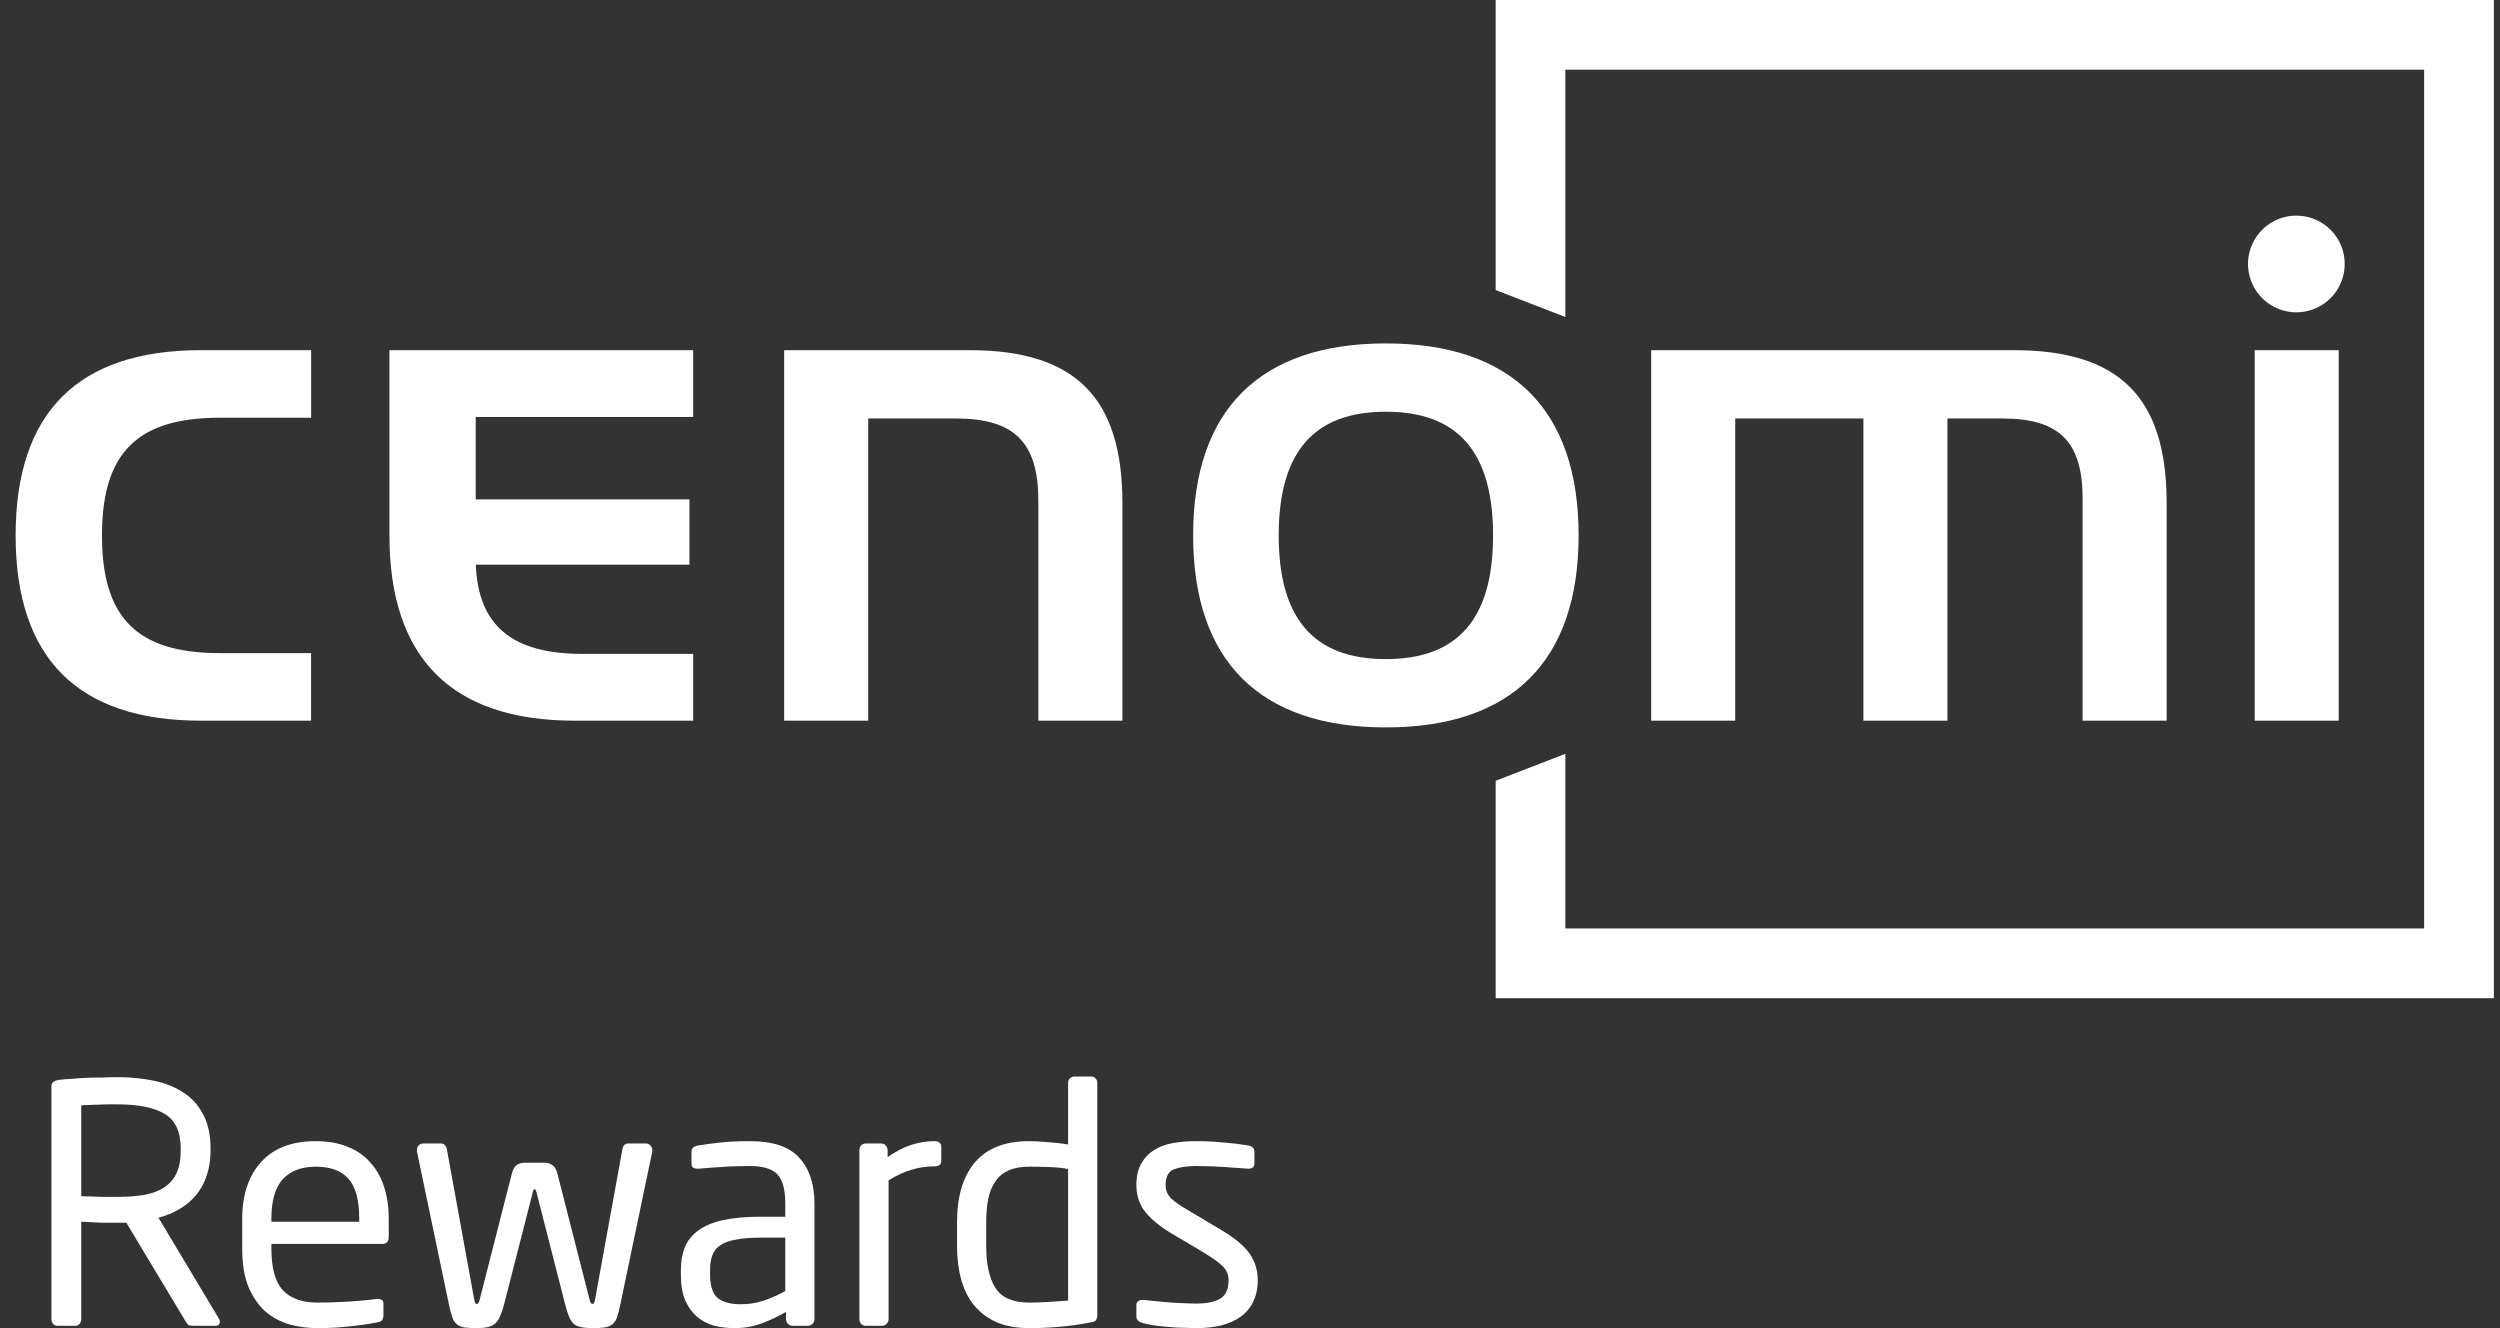
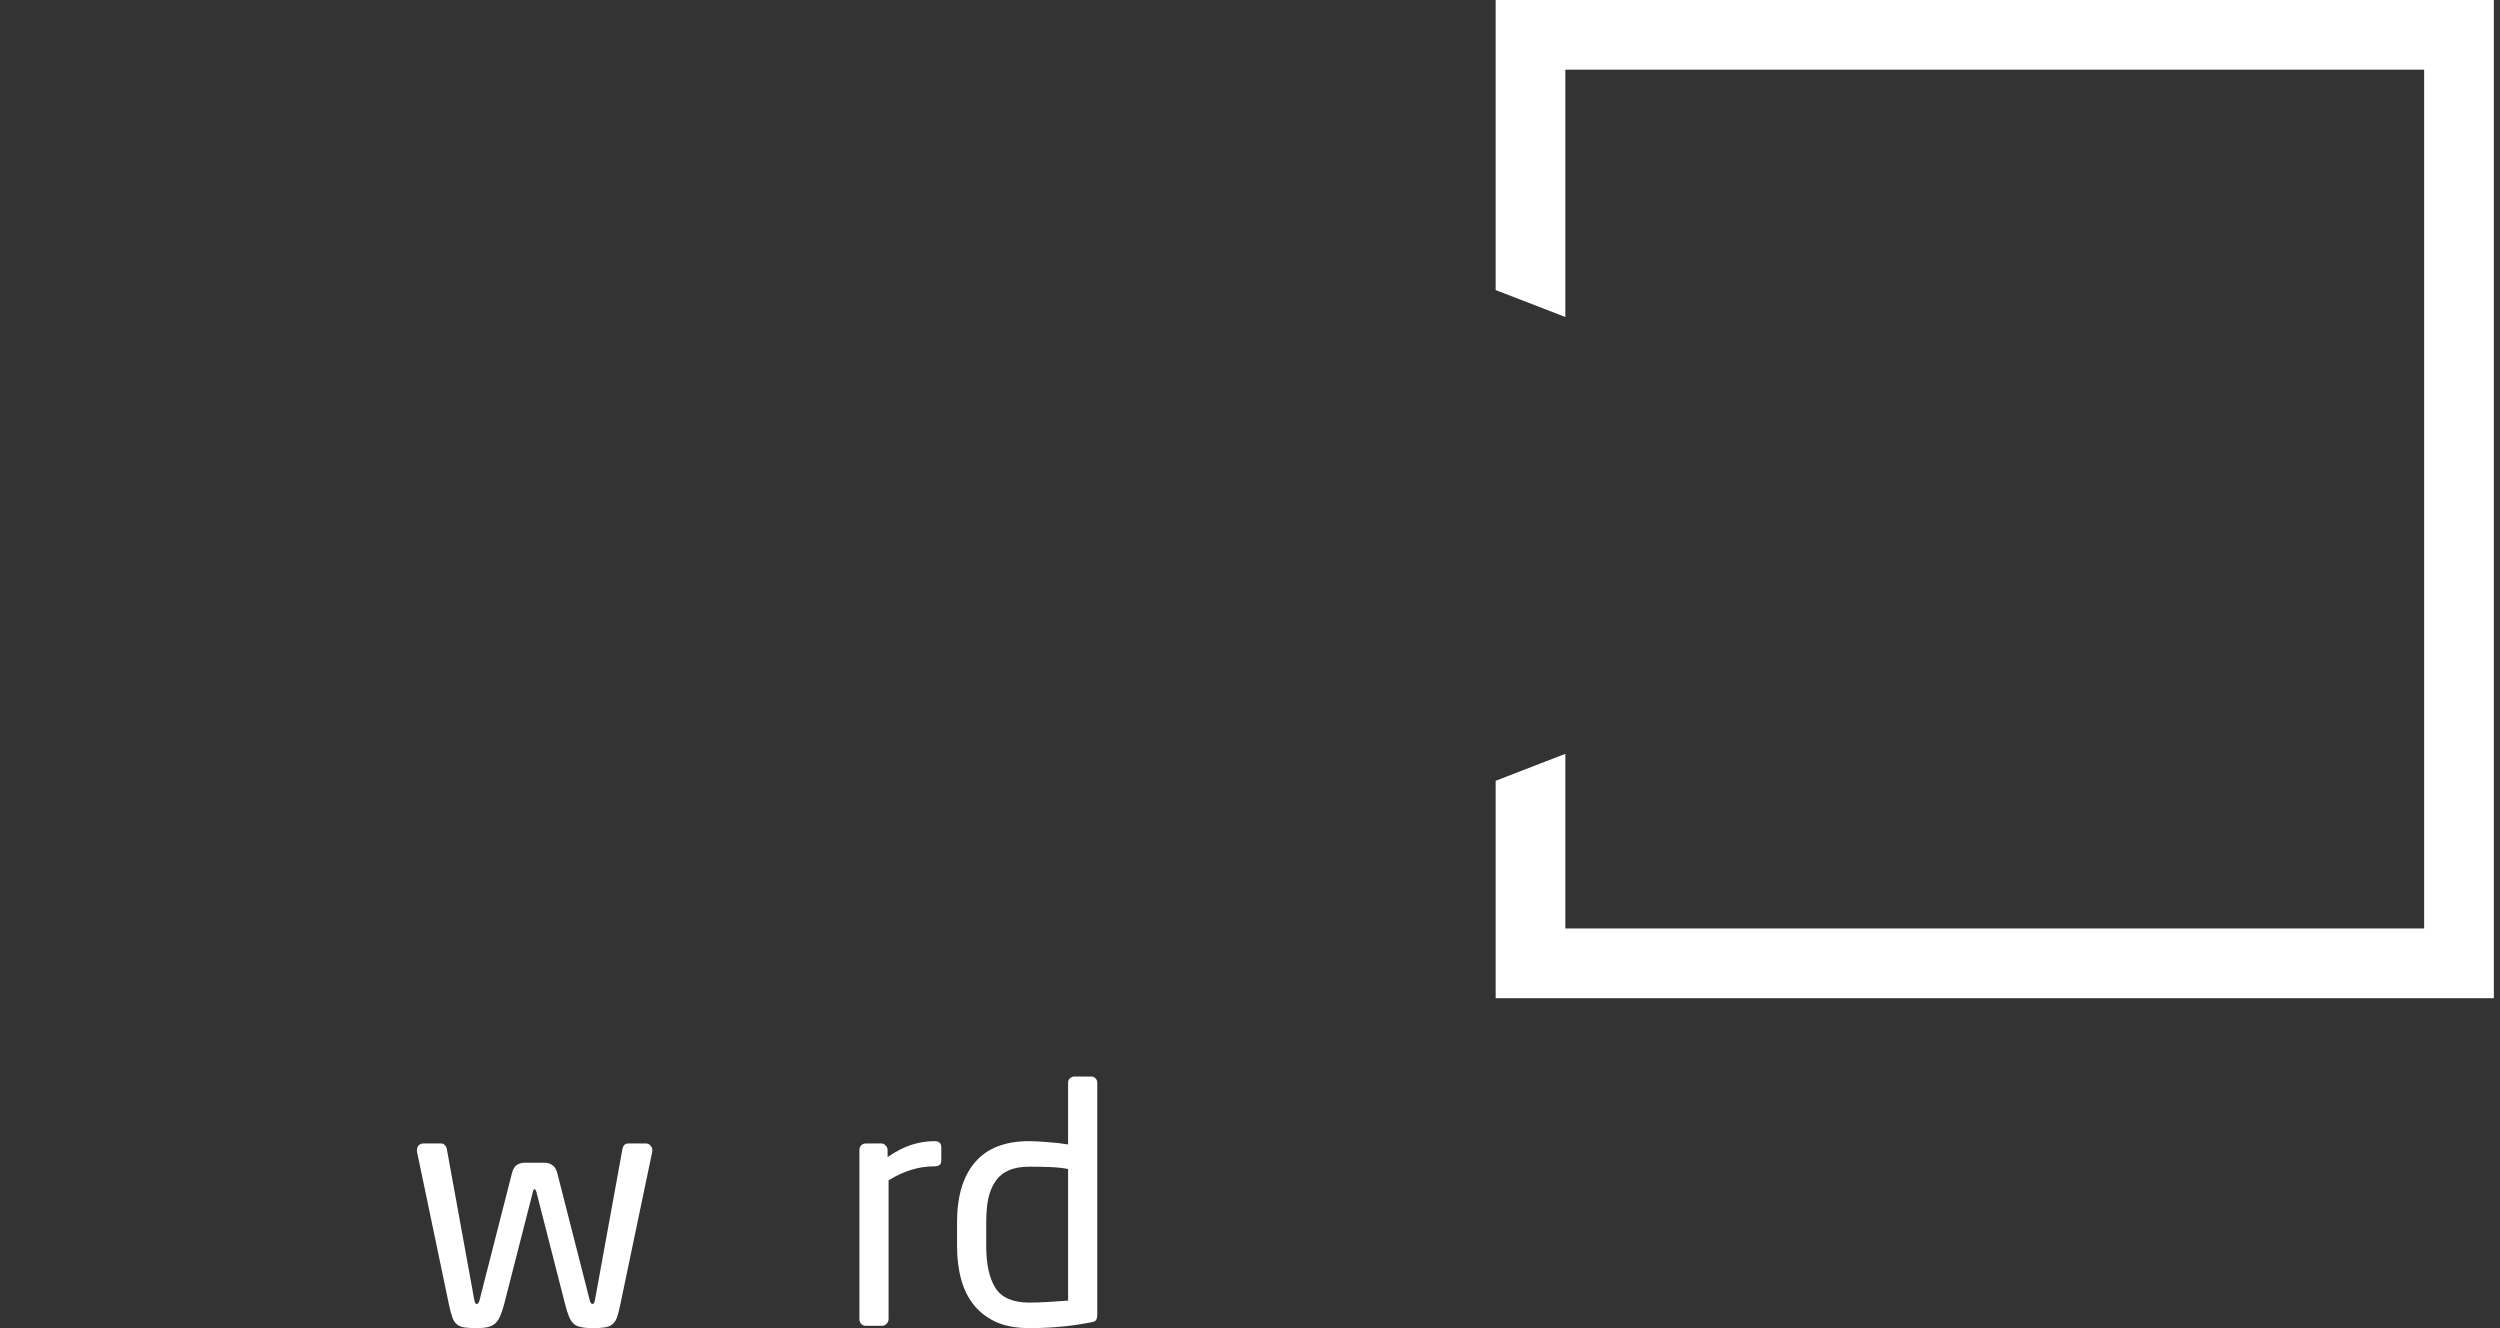
<svg xmlns="http://www.w3.org/2000/svg" width="160" height="85" viewBox="0 0 160 85" fill="none">
  <rect x="0" y="0" width="160" height="85" fill="#333333" stroke="none" />
  <path d="M100.182 48.245V59.423H155.145V4.46H100.182V20.288L95.722 18.564V0H159.607V63.883H95.722V49.97L100.182 48.245Z" fill="white" />
-   <path d="M14.056 41.799H19.909V46.123H12.856C4.991 46.123 1 42.134 1 34.267C1 26.399 4.989 22.411 12.856 22.411H19.912V26.735H14.059C8.779 26.735 6.526 28.99 6.526 34.267C6.526 39.543 8.776 41.799 14.056 41.799ZM30.451 36.139H44.123V31.961H30.447V26.686H44.363V22.411H24.924V34.267C24.924 42.132 28.913 46.123 36.779 46.123H44.363V41.848H37.259C32.77 41.848 30.603 40.032 30.451 36.139ZM62.043 22.411H50.187V46.123H55.565V26.783H61.178C64.927 26.783 66.455 28.311 66.455 32.059V46.123H71.834V32.204C71.834 25.431 68.814 22.411 62.043 22.411V22.411ZM101.031 34.267C101.031 42.305 96.763 46.554 88.696 46.554C80.629 46.554 76.361 42.305 76.361 34.267C76.361 26.229 80.629 21.979 88.696 21.979C96.763 21.979 101.031 26.228 101.031 34.267ZM88.696 26.35C84.08 26.35 81.837 28.939 81.837 34.267C81.837 39.594 84.08 42.183 88.696 42.183C93.312 42.183 95.556 39.594 95.556 34.267C95.556 28.939 93.313 26.35 88.696 26.35ZM128.874 22.411H105.675V46.123H111.054V26.783H119.257V46.123H124.635V26.783H128.154C131.8 26.783 133.287 28.27 133.287 31.916V46.121H138.665V32.203C138.668 25.431 135.647 22.411 128.879 22.411H128.874ZM144.299 22.411V46.123H149.677V22.411H144.299ZM147.012 13.8C146.4 13.791 145.8 13.964 145.286 14.296C144.773 14.629 144.369 15.106 144.126 15.668C143.884 16.229 143.813 16.85 143.924 17.452C144.034 18.054 144.32 18.61 144.746 19.049C145.173 19.488 145.719 19.791 146.317 19.919C146.916 20.048 147.538 19.996 148.107 19.77C148.676 19.545 149.165 19.156 149.513 18.652C149.861 18.149 150.051 17.554 150.061 16.942C150.068 16.535 149.995 16.131 149.845 15.753C149.696 15.375 149.473 15.03 149.19 14.738C148.906 14.446 148.568 14.213 148.194 14.053C147.821 13.892 147.419 13.807 147.012 13.803V13.8Z" fill="white" />
-   <path d="M14.069 84.576C14.069 84.76 13.977 84.852 13.793 84.852H12.435C12.308 84.852 12.202 84.844 12.117 84.83C12.046 84.802 11.969 84.717 11.884 84.576L8.086 78.253H7.534C7.181 78.253 6.841 78.253 6.516 78.253C6.205 78.239 5.766 78.218 5.2 78.189V84.427C5.2 84.54 5.165 84.639 5.094 84.724C5.024 84.809 4.932 84.852 4.819 84.852H3.673C3.56 84.852 3.468 84.809 3.397 84.724C3.326 84.639 3.291 84.54 3.291 84.427V69.575C3.291 69.42 3.326 69.314 3.397 69.257C3.468 69.186 3.602 69.137 3.8 69.109C4.026 69.08 4.288 69.059 4.585 69.045C4.896 69.017 5.215 68.995 5.54 68.981C5.879 68.967 6.219 68.96 6.558 68.96C6.898 68.946 7.223 68.939 7.534 68.939C8.369 68.939 9.147 69.017 9.868 69.172C10.604 69.328 11.233 69.582 11.757 69.936C12.294 70.29 12.711 70.756 13.008 71.336C13.319 71.916 13.475 72.638 13.475 73.5V73.649C13.475 74.243 13.39 74.781 13.22 75.261C13.065 75.728 12.838 76.138 12.541 76.492C12.245 76.846 11.891 77.143 11.481 77.383C11.07 77.624 10.625 77.808 10.144 77.935L14.005 84.385C14.048 84.456 14.069 84.519 14.069 84.576ZM11.566 73.5C11.566 72.44 11.226 71.704 10.547 71.294C9.868 70.884 8.864 70.679 7.534 70.679C7.365 70.679 7.174 70.679 6.961 70.679C6.749 70.679 6.53 70.686 6.304 70.7C6.092 70.7 5.886 70.707 5.688 70.721C5.49 70.721 5.328 70.728 5.2 70.742V76.556C5.667 76.57 6.113 76.584 6.537 76.598C6.961 76.598 7.294 76.598 7.534 76.598C8.185 76.598 8.758 76.556 9.253 76.471C9.762 76.372 10.186 76.209 10.526 75.983C10.865 75.757 11.12 75.46 11.29 75.092C11.474 74.71 11.566 74.229 11.566 73.649V73.5Z" fill="white" />
-   <path d="M24.88 79.144C24.88 79.455 24.745 79.611 24.476 79.611H17.369V79.908C17.369 81.167 17.616 82.058 18.111 82.581C18.606 83.105 19.342 83.366 20.318 83.366C20.94 83.366 21.598 83.345 22.291 83.303C22.998 83.26 23.599 83.204 24.095 83.133H24.201C24.285 83.133 24.363 83.154 24.434 83.197C24.505 83.239 24.54 83.317 24.54 83.43V84.151C24.54 84.293 24.512 84.406 24.455 84.491C24.399 84.562 24.285 84.611 24.116 84.639C23.508 84.752 22.899 84.837 22.291 84.894C21.697 84.965 21.039 85 20.318 85C19.71 85 19.116 84.922 18.536 84.767C17.956 84.597 17.439 84.321 16.987 83.939C16.548 83.543 16.188 83.02 15.905 82.369C15.636 81.719 15.502 80.898 15.502 79.908V77.998C15.502 76.471 15.905 75.261 16.711 74.37C17.517 73.479 18.684 73.034 20.212 73.034C20.99 73.034 21.669 73.154 22.249 73.394C22.828 73.621 23.309 73.953 23.691 74.392C24.087 74.816 24.384 75.339 24.582 75.962C24.78 76.57 24.88 77.249 24.88 77.998V79.144ZM22.991 77.998C22.991 76.796 22.758 75.94 22.291 75.431C21.838 74.922 21.145 74.667 20.212 74.667C19.292 74.667 18.585 74.936 18.09 75.474C17.609 76.011 17.369 76.853 17.369 77.998V78.189H22.991V77.998Z" fill="white" />
  <path d="M41.748 73.691L39.69 83.536C39.62 83.876 39.549 84.144 39.478 84.342C39.407 84.526 39.308 84.668 39.181 84.767C39.054 84.866 38.884 84.929 38.672 84.958C38.474 84.986 38.219 85 37.908 85C37.625 85 37.392 84.979 37.208 84.936C37.024 84.908 36.868 84.844 36.741 84.745C36.614 84.632 36.508 84.477 36.423 84.279C36.338 84.081 36.253 83.812 36.168 83.472L34.322 76.259C34.294 76.188 34.273 76.145 34.259 76.131C34.259 76.117 34.245 76.11 34.216 76.11C34.188 76.11 34.167 76.117 34.153 76.131C34.153 76.145 34.139 76.188 34.11 76.259L32.264 83.472C32.179 83.784 32.095 84.038 32.01 84.236C31.925 84.434 31.819 84.59 31.692 84.703C31.564 84.816 31.401 84.894 31.203 84.936C31.02 84.979 30.793 85 30.525 85C30.199 85 29.938 84.986 29.739 84.958C29.541 84.929 29.379 84.866 29.252 84.767C29.124 84.668 29.025 84.519 28.954 84.321C28.884 84.123 28.813 83.861 28.742 83.536L26.684 73.691V73.606C26.684 73.493 26.72 73.394 26.79 73.309C26.875 73.225 26.974 73.182 27.087 73.182H28.233C28.332 73.182 28.41 73.218 28.466 73.288C28.537 73.359 28.58 73.437 28.594 73.522L30.355 83.197C30.383 83.324 30.411 83.402 30.44 83.43C30.468 83.444 30.496 83.451 30.525 83.451C30.595 83.451 30.652 83.366 30.694 83.197L32.774 75.049C32.844 74.809 32.943 74.646 33.071 74.561C33.212 74.462 33.396 74.413 33.622 74.413H34.81C35.037 74.413 35.214 74.462 35.341 74.561C35.482 74.646 35.588 74.809 35.659 75.049L37.738 83.197C37.781 83.366 37.837 83.451 37.908 83.451C37.936 83.451 37.965 83.444 37.993 83.43C38.021 83.402 38.05 83.324 38.078 83.197L39.839 73.522C39.853 73.437 39.888 73.359 39.945 73.288C40.016 73.218 40.1 73.182 40.2 73.182H41.345C41.458 73.182 41.55 73.225 41.621 73.309C41.706 73.394 41.748 73.493 41.748 73.606V73.691Z" fill="white" />
-   <path d="M52.126 84.427C52.126 84.54 52.084 84.639 51.999 84.724C51.914 84.809 51.815 84.852 51.702 84.852H50.726C50.613 84.852 50.514 84.809 50.429 84.724C50.344 84.639 50.302 84.54 50.302 84.427V83.96C49.792 84.257 49.269 84.505 48.731 84.703C48.194 84.901 47.628 85 47.034 85C46.581 85 46.143 84.951 45.719 84.852C45.309 84.738 44.941 84.547 44.615 84.279C44.304 84.01 44.05 83.656 43.852 83.218C43.668 82.779 43.576 82.228 43.576 81.563V81.308C43.576 80.743 43.661 80.247 43.83 79.823C44.014 79.385 44.304 79.024 44.7 78.741C45.111 78.444 45.641 78.225 46.292 78.083C46.942 77.942 47.741 77.871 48.689 77.871H50.259V77.022C50.259 76.131 50.089 75.509 49.75 75.155C49.41 74.802 48.824 74.625 47.989 74.625C47.296 74.625 46.688 74.646 46.164 74.689C45.641 74.717 45.167 74.752 44.743 74.795H44.637C44.538 74.795 44.446 74.773 44.361 74.731C44.29 74.689 44.255 74.597 44.255 74.455V73.713C44.255 73.486 44.403 73.352 44.7 73.309C45.139 73.239 45.613 73.175 46.122 73.118C46.645 73.062 47.268 73.034 47.989 73.034C49.46 73.034 50.514 73.387 51.15 74.094C51.801 74.802 52.126 75.778 52.126 77.022V84.427ZM50.259 79.208H48.689C48.053 79.208 47.522 79.25 47.098 79.335C46.673 79.406 46.341 79.526 46.101 79.696C45.86 79.851 45.69 80.064 45.591 80.332C45.492 80.587 45.443 80.905 45.443 81.287V81.542C45.443 82.305 45.613 82.822 45.952 83.091C46.292 83.345 46.773 83.472 47.395 83.472C47.89 83.472 48.364 83.402 48.816 83.26C49.269 83.119 49.75 82.907 50.259 82.624V79.208Z" fill="white" />
  <path d="M60.243 74.285C60.243 74.526 60.094 74.646 59.797 74.646C59.302 74.646 58.821 74.717 58.355 74.858C57.902 74.986 57.407 75.212 56.869 75.537V84.427C56.869 84.54 56.827 84.639 56.742 84.724C56.657 84.809 56.558 84.852 56.445 84.852H55.405C55.292 84.852 55.193 84.809 55.108 84.724C55.038 84.639 55.002 84.54 55.002 84.427V73.606C55.002 73.493 55.038 73.394 55.108 73.309C55.193 73.225 55.292 73.182 55.405 73.182H56.403C56.516 73.182 56.608 73.225 56.678 73.309C56.763 73.394 56.806 73.493 56.806 73.606V74.052C57.343 73.684 57.852 73.423 58.333 73.267C58.828 73.112 59.316 73.034 59.797 73.034C60.094 73.034 60.243 73.161 60.243 73.416V74.285Z" fill="white" />
  <path d="M70.225 84.151C70.225 84.293 70.197 84.406 70.141 84.491C70.098 84.562 69.978 84.611 69.78 84.639C69.115 84.767 68.457 84.859 67.807 84.915C67.17 84.972 66.527 85 65.876 85C65.084 85 64.398 84.88 63.818 84.639C63.238 84.385 62.757 84.031 62.375 83.579C61.993 83.126 61.71 82.574 61.526 81.924C61.343 81.273 61.251 80.552 61.251 79.76V78.232C61.251 76.563 61.633 75.283 62.396 74.392C63.16 73.486 64.32 73.034 65.876 73.034C66.201 73.034 66.59 73.055 67.043 73.097C67.51 73.126 67.948 73.175 68.358 73.246V69.299C68.358 69.186 68.394 69.094 68.465 69.024C68.549 68.939 68.648 68.896 68.761 68.896H69.844C69.957 68.896 70.049 68.939 70.119 69.024C70.19 69.094 70.225 69.186 70.225 69.299V84.151ZM68.358 74.816C68.005 74.745 67.588 74.703 67.107 74.689C66.626 74.674 66.216 74.667 65.876 74.667C65.353 74.667 64.914 74.745 64.561 74.901C64.207 75.056 63.924 75.29 63.712 75.601C63.5 75.898 63.344 76.273 63.245 76.725C63.16 77.164 63.118 77.666 63.118 78.232V79.76C63.118 80.919 63.316 81.81 63.712 82.433C64.108 83.055 64.829 83.366 65.876 83.366C66.244 83.366 66.654 83.352 67.107 83.324C67.573 83.296 67.991 83.267 68.358 83.239V74.816Z" fill="white" />
-   <path d="M80.495 81.924C80.495 82.461 80.396 82.928 80.198 83.324C80.014 83.706 79.745 84.024 79.392 84.279C79.052 84.519 78.635 84.703 78.14 84.83C77.659 84.944 77.121 85 76.527 85C76.329 85 76.089 84.993 75.806 84.979C75.537 84.979 75.247 84.965 74.936 84.936C74.639 84.908 74.335 84.88 74.024 84.852C73.713 84.809 73.43 84.752 73.175 84.682C72.878 84.611 72.729 84.47 72.729 84.257V83.515C72.729 83.416 72.765 83.338 72.835 83.281C72.906 83.225 72.998 83.197 73.111 83.197H73.196C73.451 83.225 73.727 83.253 74.024 83.281C74.335 83.31 74.646 83.338 74.957 83.366C75.268 83.38 75.558 83.395 75.827 83.409C76.096 83.423 76.329 83.43 76.527 83.43C77.22 83.43 77.744 83.324 78.097 83.112C78.451 82.9 78.628 82.504 78.628 81.924C78.628 81.598 78.515 81.315 78.288 81.075C78.062 80.834 77.645 80.53 77.037 80.163L74.894 78.89C74.243 78.493 73.719 78.062 73.323 77.595C72.927 77.114 72.729 76.534 72.729 75.856C72.729 75.304 72.828 74.851 73.026 74.498C73.225 74.13 73.493 73.84 73.833 73.628C74.172 73.401 74.575 73.246 75.042 73.161C75.509 73.076 76.018 73.034 76.57 73.034C77.164 73.034 77.737 73.062 78.288 73.118C78.854 73.161 79.385 73.225 79.879 73.309C80.148 73.352 80.283 73.493 80.283 73.734V74.434C80.283 74.674 80.162 74.795 79.922 74.795H79.858C79.491 74.766 78.996 74.731 78.373 74.689C77.765 74.646 77.164 74.625 76.57 74.625C75.976 74.625 75.495 74.696 75.127 74.837C74.773 74.979 74.597 75.318 74.597 75.856C74.597 76.181 74.717 76.464 74.957 76.704C75.198 76.93 75.565 77.185 76.061 77.468L78.161 78.72C79.038 79.243 79.646 79.752 79.986 80.247C80.325 80.743 80.495 81.301 80.495 81.924Z" fill="white" />
</svg>